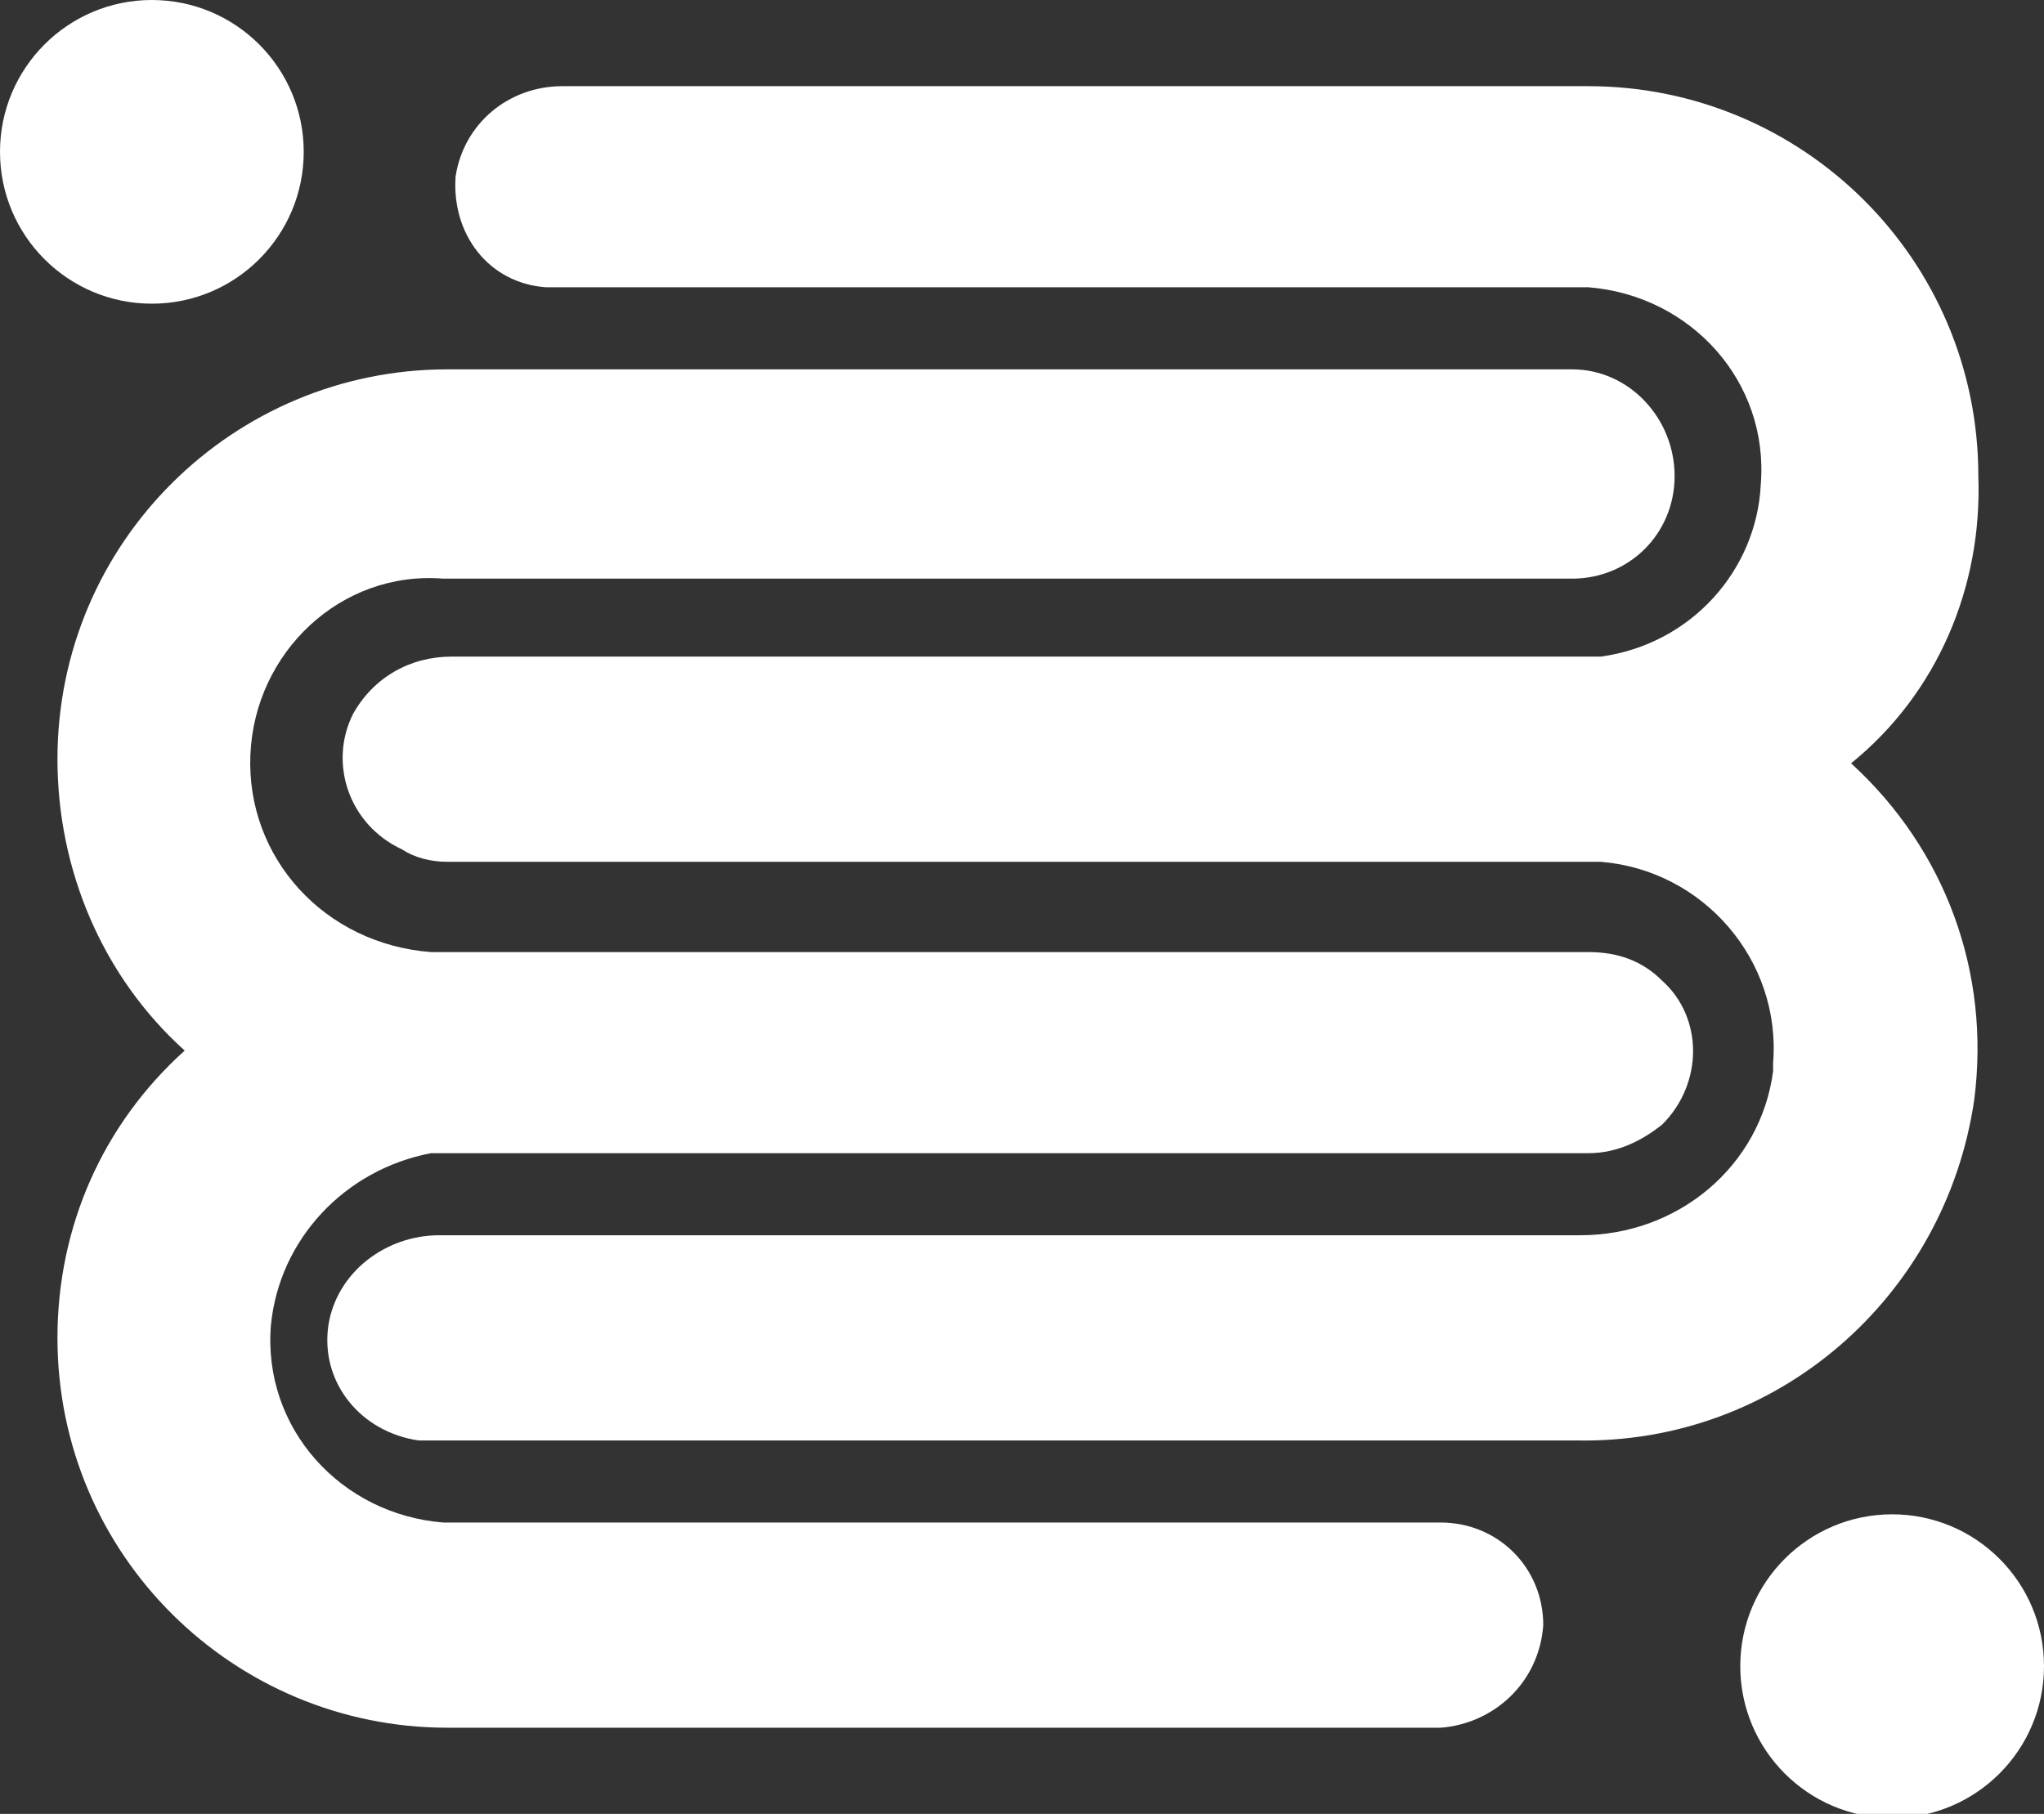
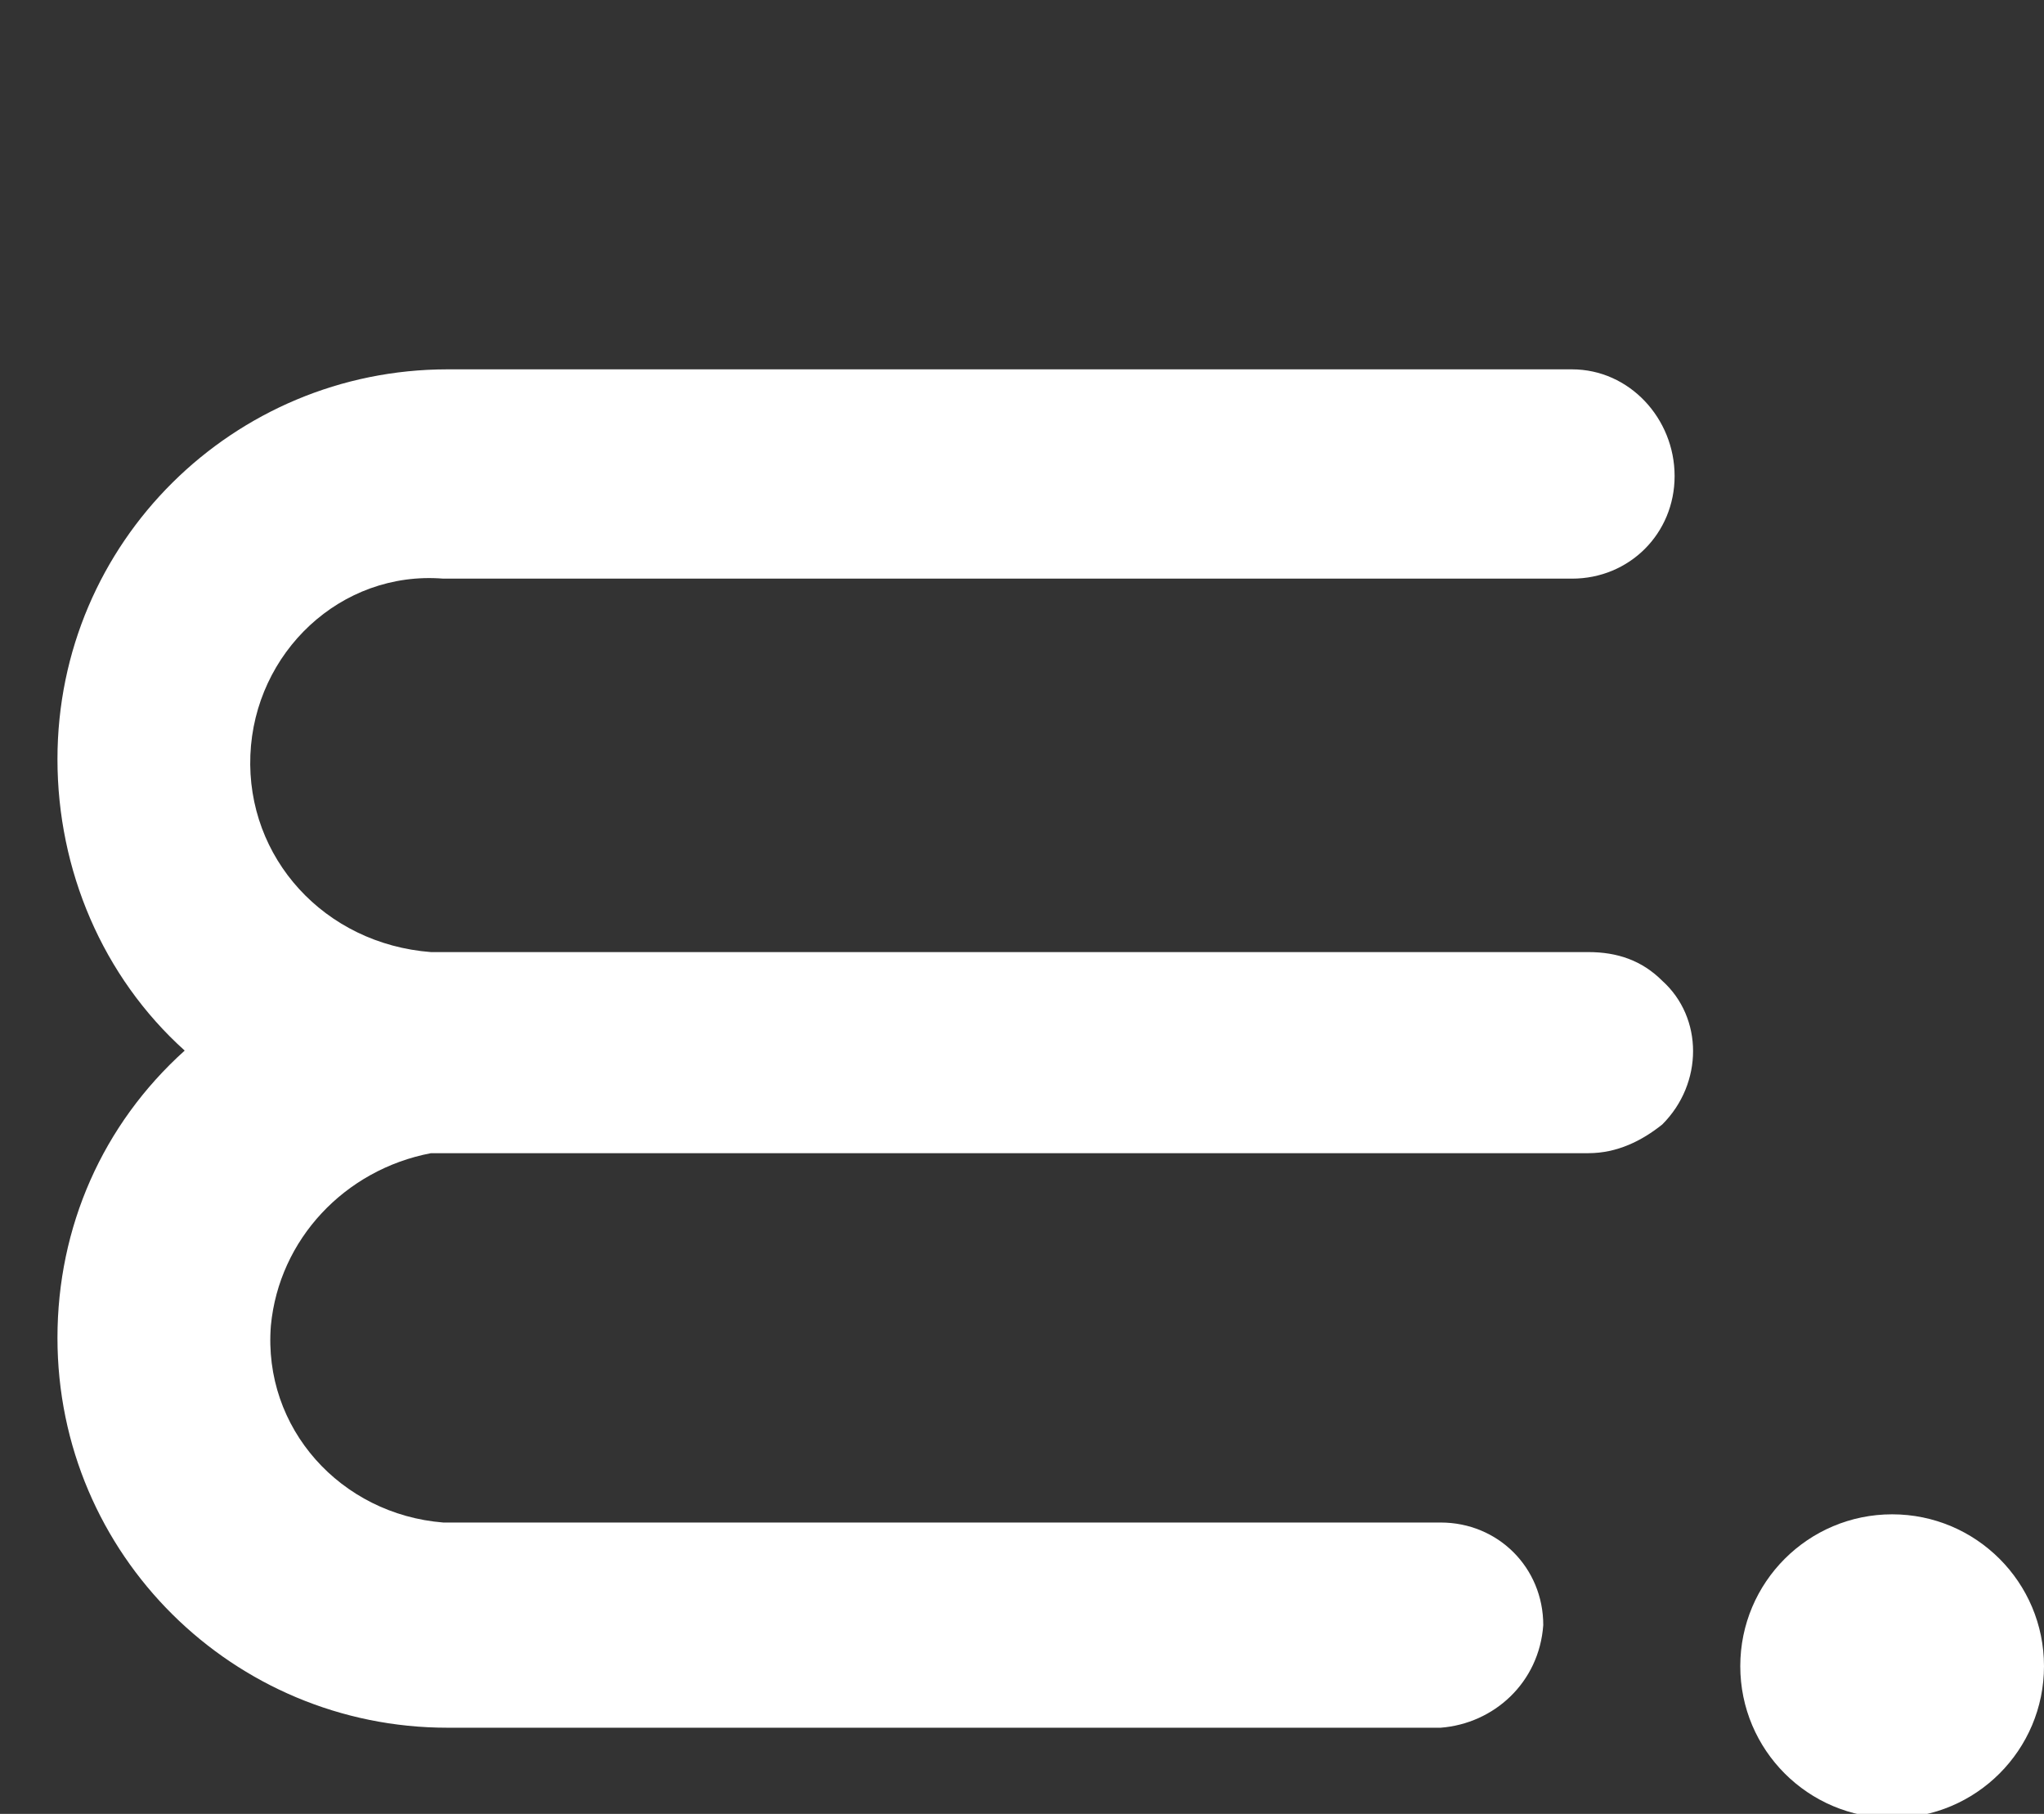
<svg xmlns="http://www.w3.org/2000/svg" version="1.1" id="Calque_1" x="0px" y="0px" viewBox="0 0 49.8 44.2" style="enable-background:new 0 0 49.8 44.2;" xml:space="preserve">
  <rect x="0" y="0" width="49.8" height="44.2" fill="#333333" stroke="none" />
  <style type="text/css">
	.st0{fill:#FFFFFF;}
</style>
  <path class="st0" d="M37.6,39.6c0-1.4-1.1-2.5-2.5-2.5c0,0,0,0,0,0H10.8c-2.5-0.2-4.4-2.3-4.2-4.8c0.2-2.1,1.8-3.8,3.9-4.2h28.2  c0.7,0,1.3-0.3,1.8-0.7c1-1,1-2.6,0-3.5c-0.5-0.5-1.1-0.7-1.8-0.7H10.5C7.9,23,6,20.9,6.1,18.4c0.1-2.5,2.2-4.5,4.7-4.3h27.5  c1.4,0,2.5-1.1,2.5-2.5S39.7,9,38.3,9H10.9c-5.2,0-9.5,4.2-9.5,9.5c0,2.7,1.1,5.3,3.1,7.1c-2,1.8-3.1,4.3-3.1,7  c0,5.3,4.3,9.5,9.5,9.5h9.3c0.2,0,0.3,0,0.5,0h14.4C36.4,42,37.5,41,37.6,39.6z" />
  <circle class="st0" cx="46.1" cy="40.6" r="3.7" />
-   <circle class="st0" cx="3.7" cy="3.7" r="3.7" />
-   <path class="st0" d="M48.2,11.6c0-5.3-4.3-9.5-9.5-9.5h-25c-1.3,0-2.4,0.9-2.6,2.2c-0.1,1.4,0.8,2.6,2.2,2.7c0.1,0,0.2,0,0.3,0h25.1  c2.5,0.2,4.4,2.3,4.2,4.8c-0.1,2.1-1.7,3.9-3.9,4.2h-28c-1,0-1.9,0.5-2.4,1.4c-0.6,1.2-0.1,2.7,1.2,3.3c0.3,0.2,0.7,0.3,1.1,0.3  h28.1c2.5,0.2,4.4,2.4,4.2,4.9c0,0.1,0,0.2,0,0.2c-0.3,2.3-2.3,4-4.7,4H10.7c-1.3,0-2.5,0.9-2.7,2.2c-0.2,1.4,0.8,2.6,2.2,2.8  c0.1,0,0.2,0,0.3,0h16.9h10.2h0.8c4.9,0.1,9-3.5,9.7-8.3c0.4-3.1-0.7-6.1-3-8.2C47.2,16.9,48.3,14.3,48.2,11.6z" />
</svg>